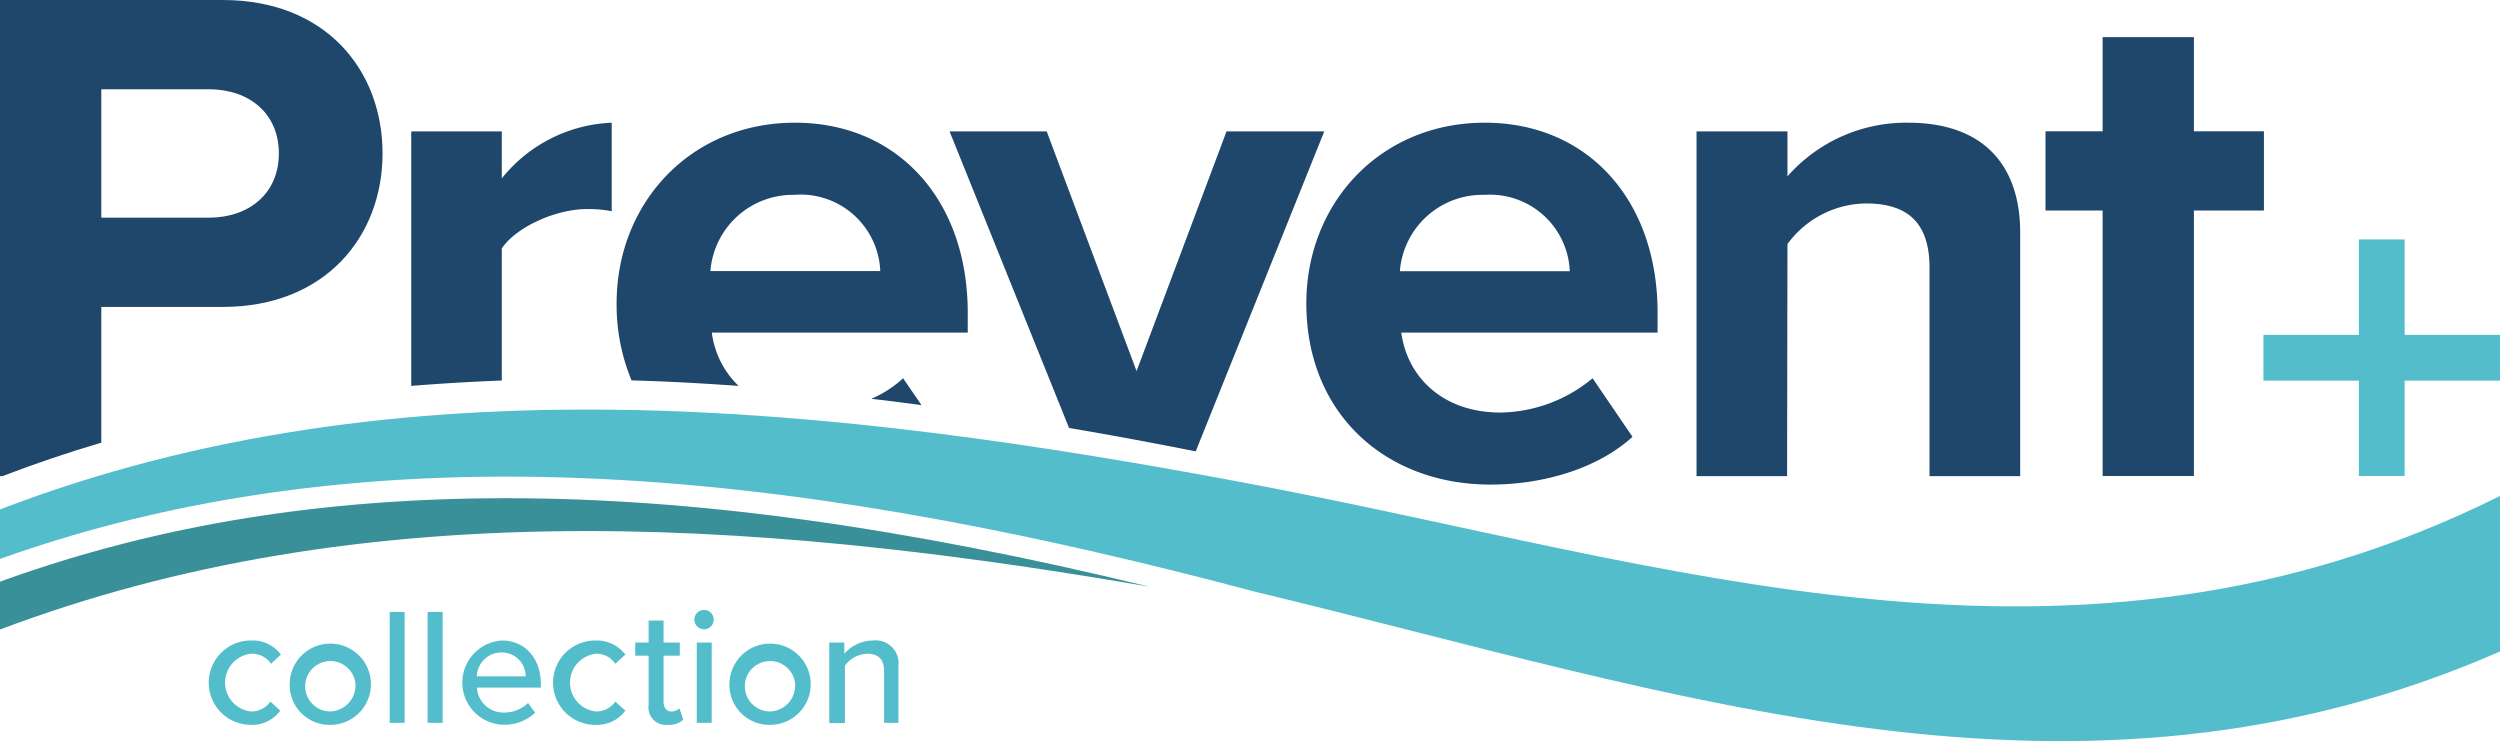
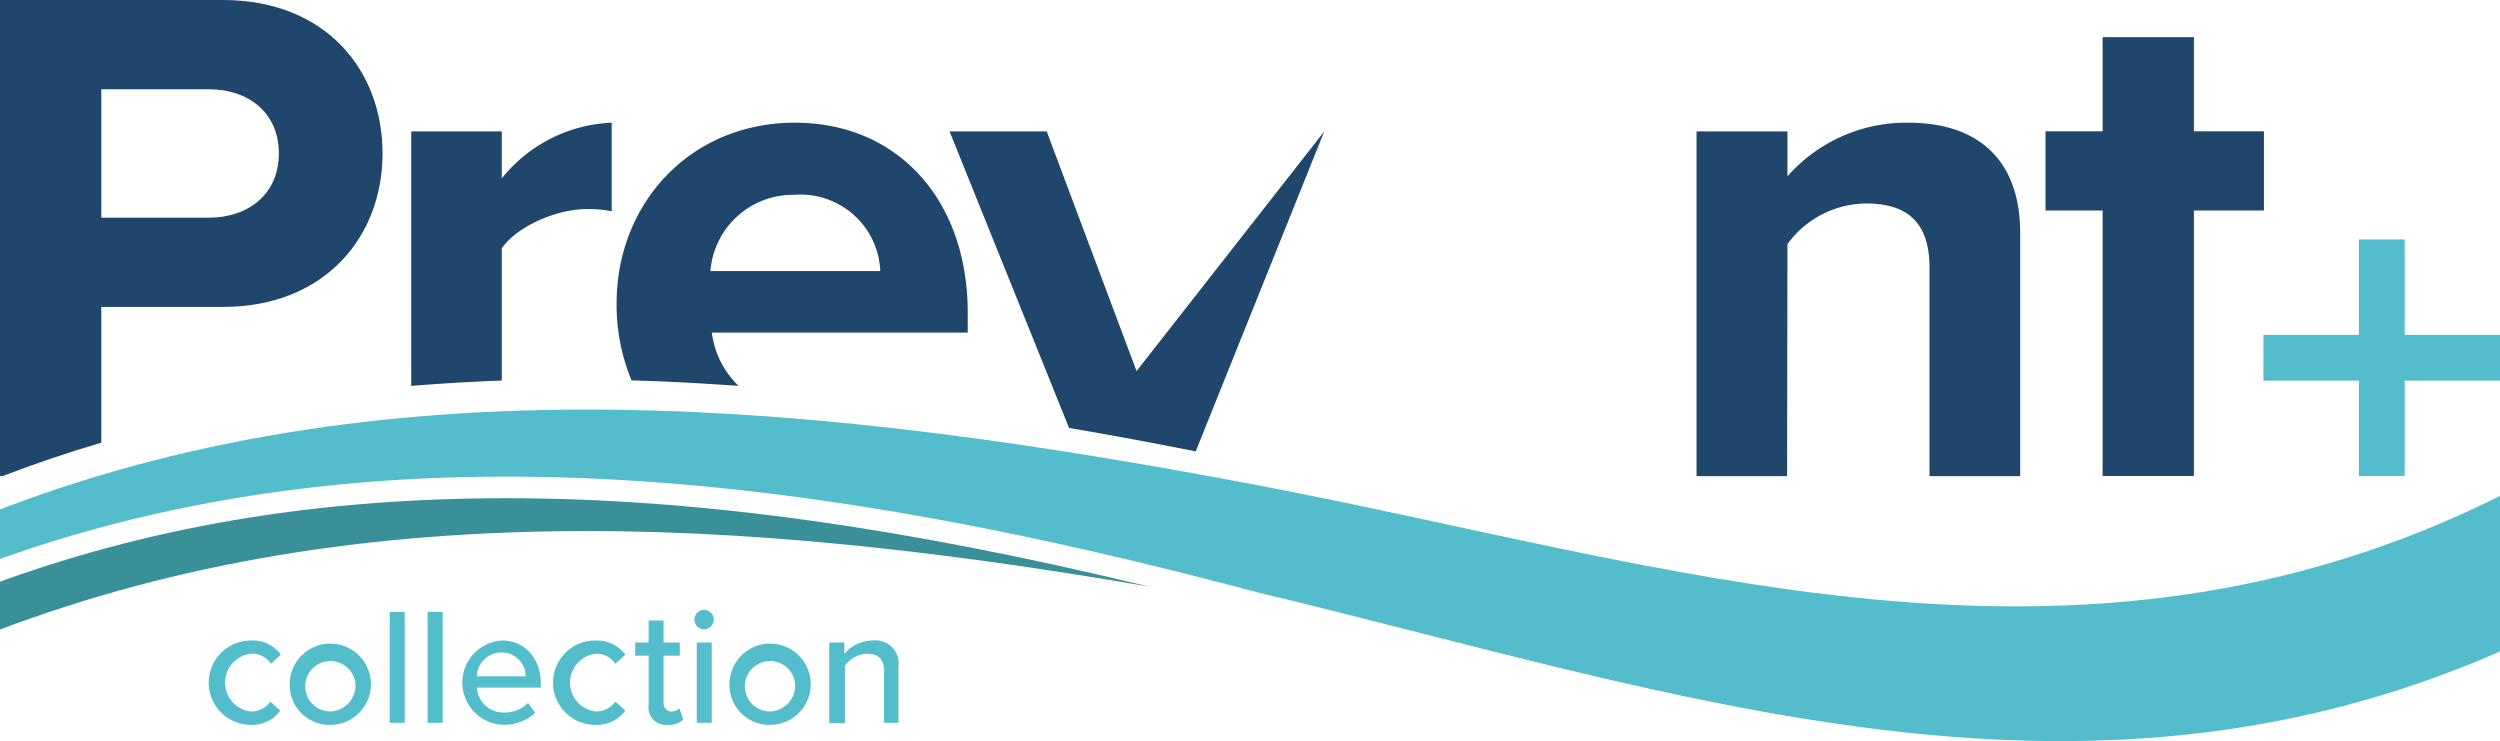
<svg xmlns="http://www.w3.org/2000/svg" viewBox="0 0 209.25 62.05">
  <defs>
    <style>.cls-1{fill:#53bdcb;}.cls-2{fill:#1f466b;}.cls-3{fill:#399099;}</style>
  </defs>
  <g id="Layer_2" data-name="Layer 2">
    <g id="Layer_1-2" data-name="Layer 1">
      <polygon class="cls-1" points="197.44 39.84 197.44 31.86 189.45 31.86 189.45 28.03 197.44 28.03 197.44 20.04 201.27 20.04 201.27 28.03 209.25 28.03 209.25 31.86 201.27 31.86 201.27 39.84 197.44 39.84" />
      <path class="cls-2" d="M149.61,20.43a8.24,8.24,0,0,1,6.58-3.4c3.22,0,5.31,1.37,5.31,5.37V39.85h7.59V19.47c0-5.61-3.05-9.2-9.38-9.2a13.24,13.24,0,0,0-10.1,4.49V11H142V39.85h7.58Z" />
      <polygon class="cls-2" points="175.99 39.84 183.63 39.84 183.63 17.62 189.49 17.62 189.49 10.99 183.63 10.99 183.63 3.11 175.99 3.11 175.99 10.99 171.21 10.99 171.21 17.62 175.99 17.62 175.99 39.84" />
-       <path class="cls-2" d="M124.76,40.56c4.48,0,9-1.37,11.88-4l-3.34-4.9a12.31,12.31,0,0,1-7.71,2.87c-4.9,0-7.82-3.05-8.3-6.69h21.45V26.17c0-9.44-5.86-15.9-14.46-15.9-8.78,0-14.94,6.76-14.94,15.12C109.34,34.65,116,40.56,124.76,40.56Zm-.48-24.25a6.68,6.68,0,0,1,7.11,6.39H117.17A6.93,6.93,0,0,1,124.28,16.31Z" />
-       <path class="cls-2" d="M72.93,33.38c1.41.16,2.81.34,4.2.53l-1.54-2.25A9.39,9.39,0,0,1,72.93,33.38Z" />
      <path class="cls-2" d="M8.48,37.05V25.69H18.64c8.6,0,13.38-5.92,13.38-12.85S27.3,0,18.64,0H0V39.85H.21C2.92,38.81,5.67,37.88,8.48,37.05Zm0-29.58h9c3.35,0,5.86,2,5.86,5.37s-2.51,5.38-5.86,5.38h-9Z" />
-       <path class="cls-2" d="M100.08,37.78,110.84,11h-8.18L95.13,31.06,87.61,11H79.48l10,24.82C93.14,36.44,96.71,37.11,100.08,37.78Z" />
+       <path class="cls-2" d="M100.08,37.78,110.84,11L95.13,31.06,87.61,11H79.48l10,24.82C93.14,36.44,96.71,37.11,100.08,37.78Z" />
      <path class="cls-2" d="M42,31.85V20.79c1.26-1.85,4.6-3.29,7.11-3.29a10,10,0,0,1,2.09.18V10.27A12.44,12.44,0,0,0,42,14.93V11H34.42v21.3Q38.14,32,42,31.85Z" />
      <path class="cls-2" d="M61.82,32.3a7.49,7.49,0,0,1-2.24-4.46H81V26.17c0-9.44-5.86-15.9-14.46-15.9-8.78,0-14.93,6.76-14.93,15.12a16.52,16.52,0,0,0,1.25,6.45C55.88,31.92,58.86,32.09,61.82,32.3Zm4.75-16a6.68,6.68,0,0,1,7.11,6.39H59.46A6.93,6.93,0,0,1,66.57,16.31Z" />
      <path class="cls-3" d="M42.38,41.7c-15.32,0-29,2.22-41.78,6.77l-.6.22v4c14.69-5.54,30.78-8.24,49.16-8.24,16.49,0,33.1,2.25,47.06,4.66C75.46,44.08,58.18,41.7,42.38,41.7Z" />
      <path class="cls-1" d="M21,53.61a2.93,2.93,0,0,1,2.51,1.18l-.83.77A1.88,1.88,0,0,0,21,54.72a2.43,2.43,0,0,0,0,4.83,1.92,1.92,0,0,0,1.63-.83l.83.76A2.91,2.91,0,0,1,21,60.67a3.53,3.53,0,0,1,0-7.06Z" />
      <path class="cls-1" d="M24.25,57.13a3.4,3.4,0,1,1,3.4,3.54A3.34,3.34,0,0,1,24.25,57.13Zm5.49,0a2.11,2.11,0,1,0-2.09,2.42A2.18,2.18,0,0,0,29.74,57.13Z" />
      <path class="cls-1" d="M32.62,51.22h1.25V60.5H32.62Z" />
      <path class="cls-1" d="M35.79,51.22h1.26V60.5H35.79Z" />
      <path class="cls-1" d="M42,53.61c2,0,3.27,1.57,3.27,3.63v.31H39.92a2.21,2.21,0,0,0,2.28,2.09,2.84,2.84,0,0,0,2-.8l.59.82a3.77,3.77,0,0,1-2.7,1A3.53,3.53,0,0,1,42,53.61Zm-2.06,3H44a2,2,0,0,0-2-2A2.06,2.06,0,0,0,39.91,56.64Z" />
      <path class="cls-1" d="M49.82,53.61a3,3,0,0,1,2.52,1.18l-.84.77a1.88,1.88,0,0,0-1.63-.84,2.43,2.43,0,0,0,0,4.83,1.92,1.92,0,0,0,1.63-.83l.84.76a2.94,2.94,0,0,1-2.52,1.19,3.53,3.53,0,0,1,0-7.06Z" />
      <path class="cls-1" d="M54.29,59V54.88H53.17v-1.1h1.12V51.94h1.25v1.84H56.9v1.1H55.54v3.85c0,.47.22.82.65.82a1,1,0,0,0,.68-.26l.32.94a1.72,1.72,0,0,1-1.3.44A1.46,1.46,0,0,1,54.29,59Z" />
      <path class="cls-1" d="M58.12,51.86a.81.81,0,0,1,1.62,0,.81.81,0,0,1-1.62,0Zm.2,1.92h1.25V60.5H58.32Z" />
      <path class="cls-1" d="M61.06,57.13a3.4,3.4,0,1,1,3.4,3.54A3.34,3.34,0,0,1,61.06,57.13Zm5.48,0a2.11,2.11,0,1,0-2.08,2.42A2.17,2.17,0,0,0,66.54,57.13Z" />
      <path class="cls-1" d="M74,56.2c0-1.11-.57-1.48-1.43-1.48a2.4,2.4,0,0,0-1.85,1v4.8H69.41V53.78h1.26v.94a3.19,3.19,0,0,1,2.38-1.11,1.93,1.93,0,0,1,2.15,2.17V60.5H74Z" />
      <path class="cls-1" d="M104.73,40.51C69.83,33.93,33.4,29.82,0,42.64v4.14c33.63-12,70.23-6.51,105.06,2.75,35.24,8.46,68.71,20.53,104.19,5V41.51C173.53,59.33,139.44,47.06,104.73,40.51Z" />
    </g>
  </g>
</svg>